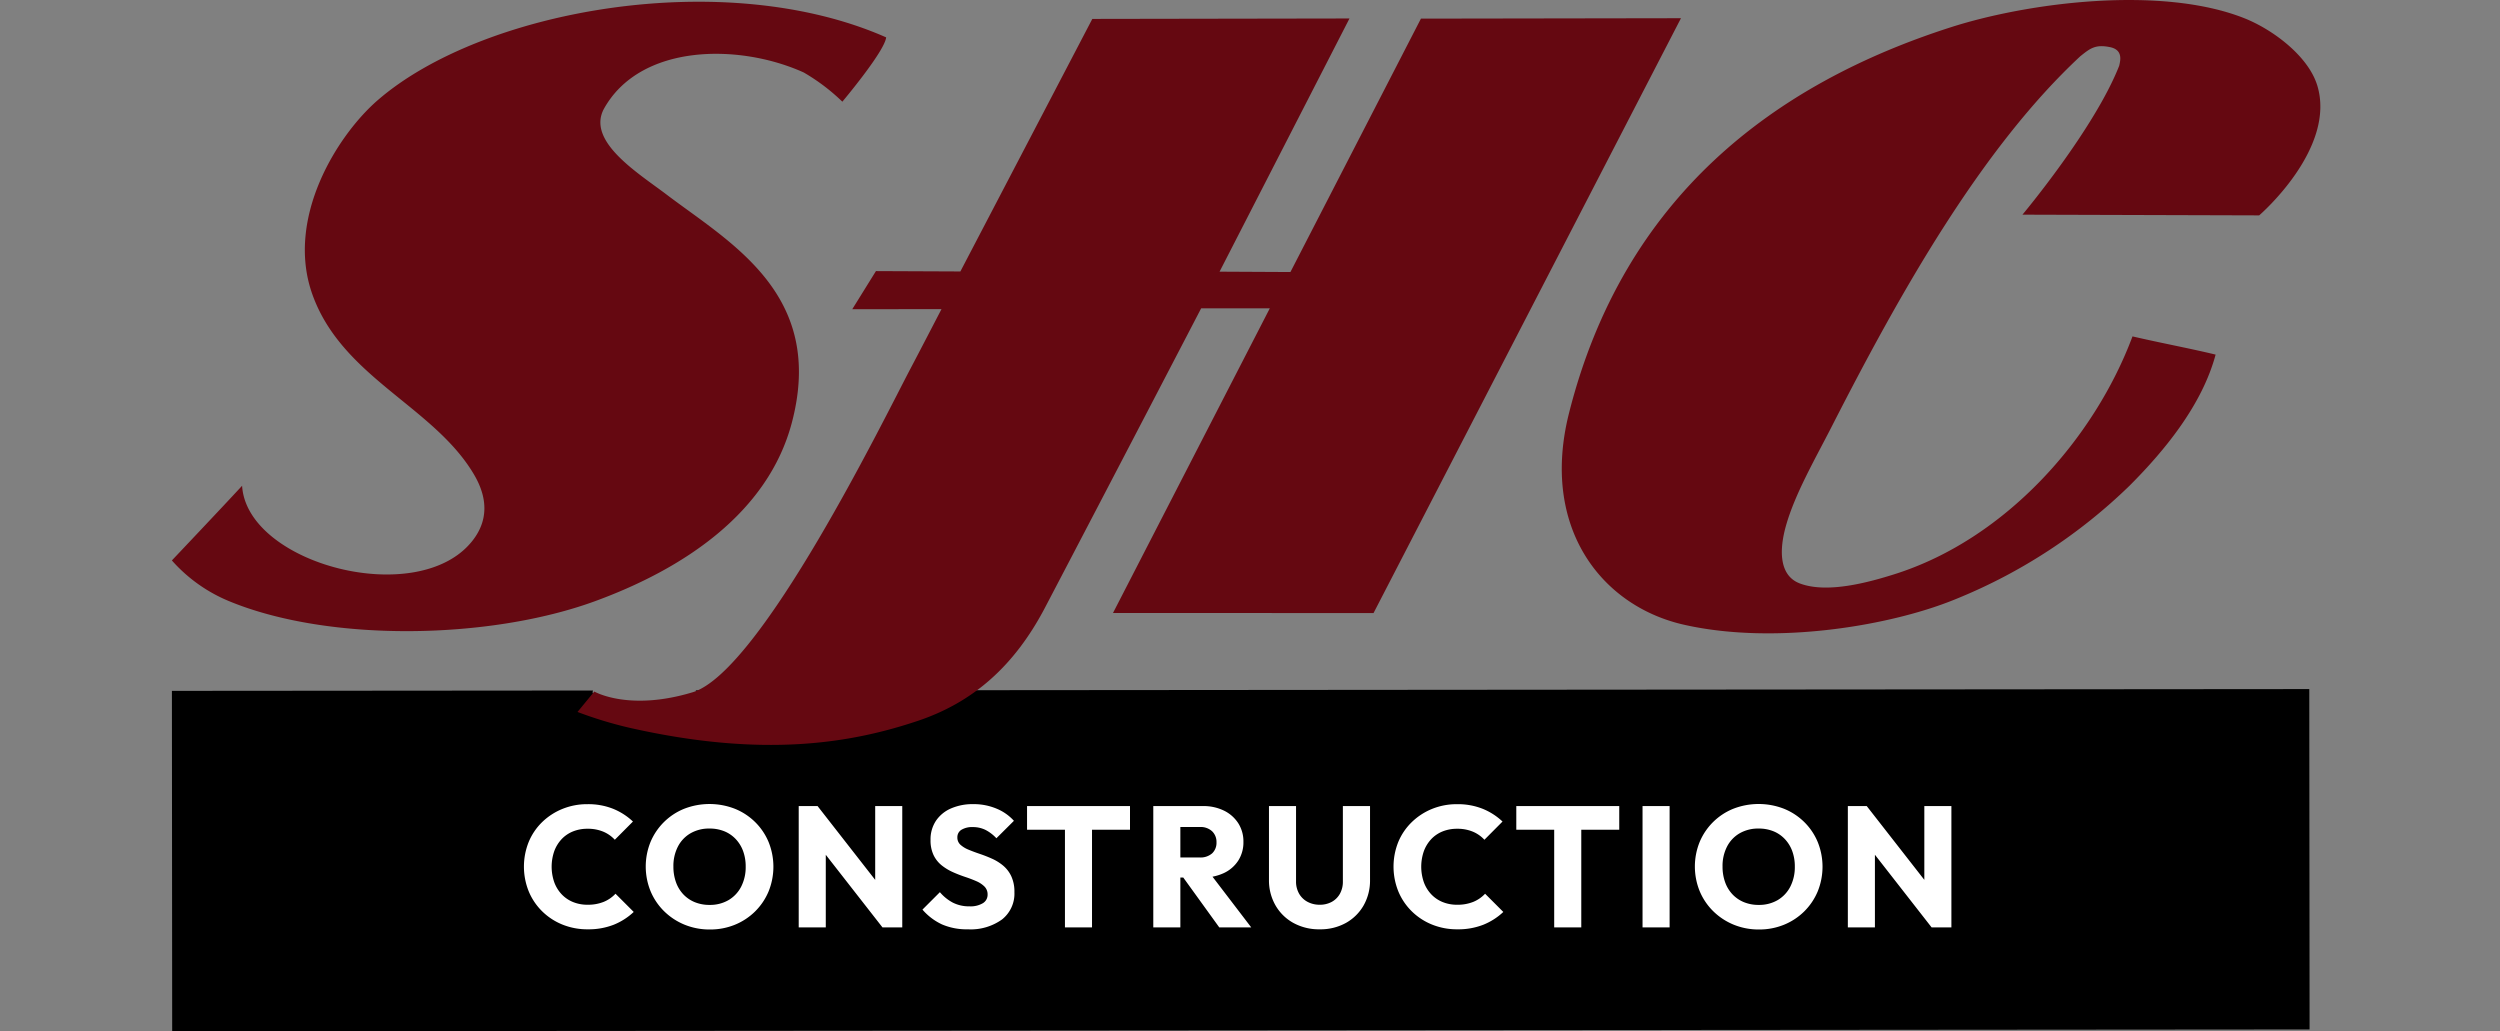
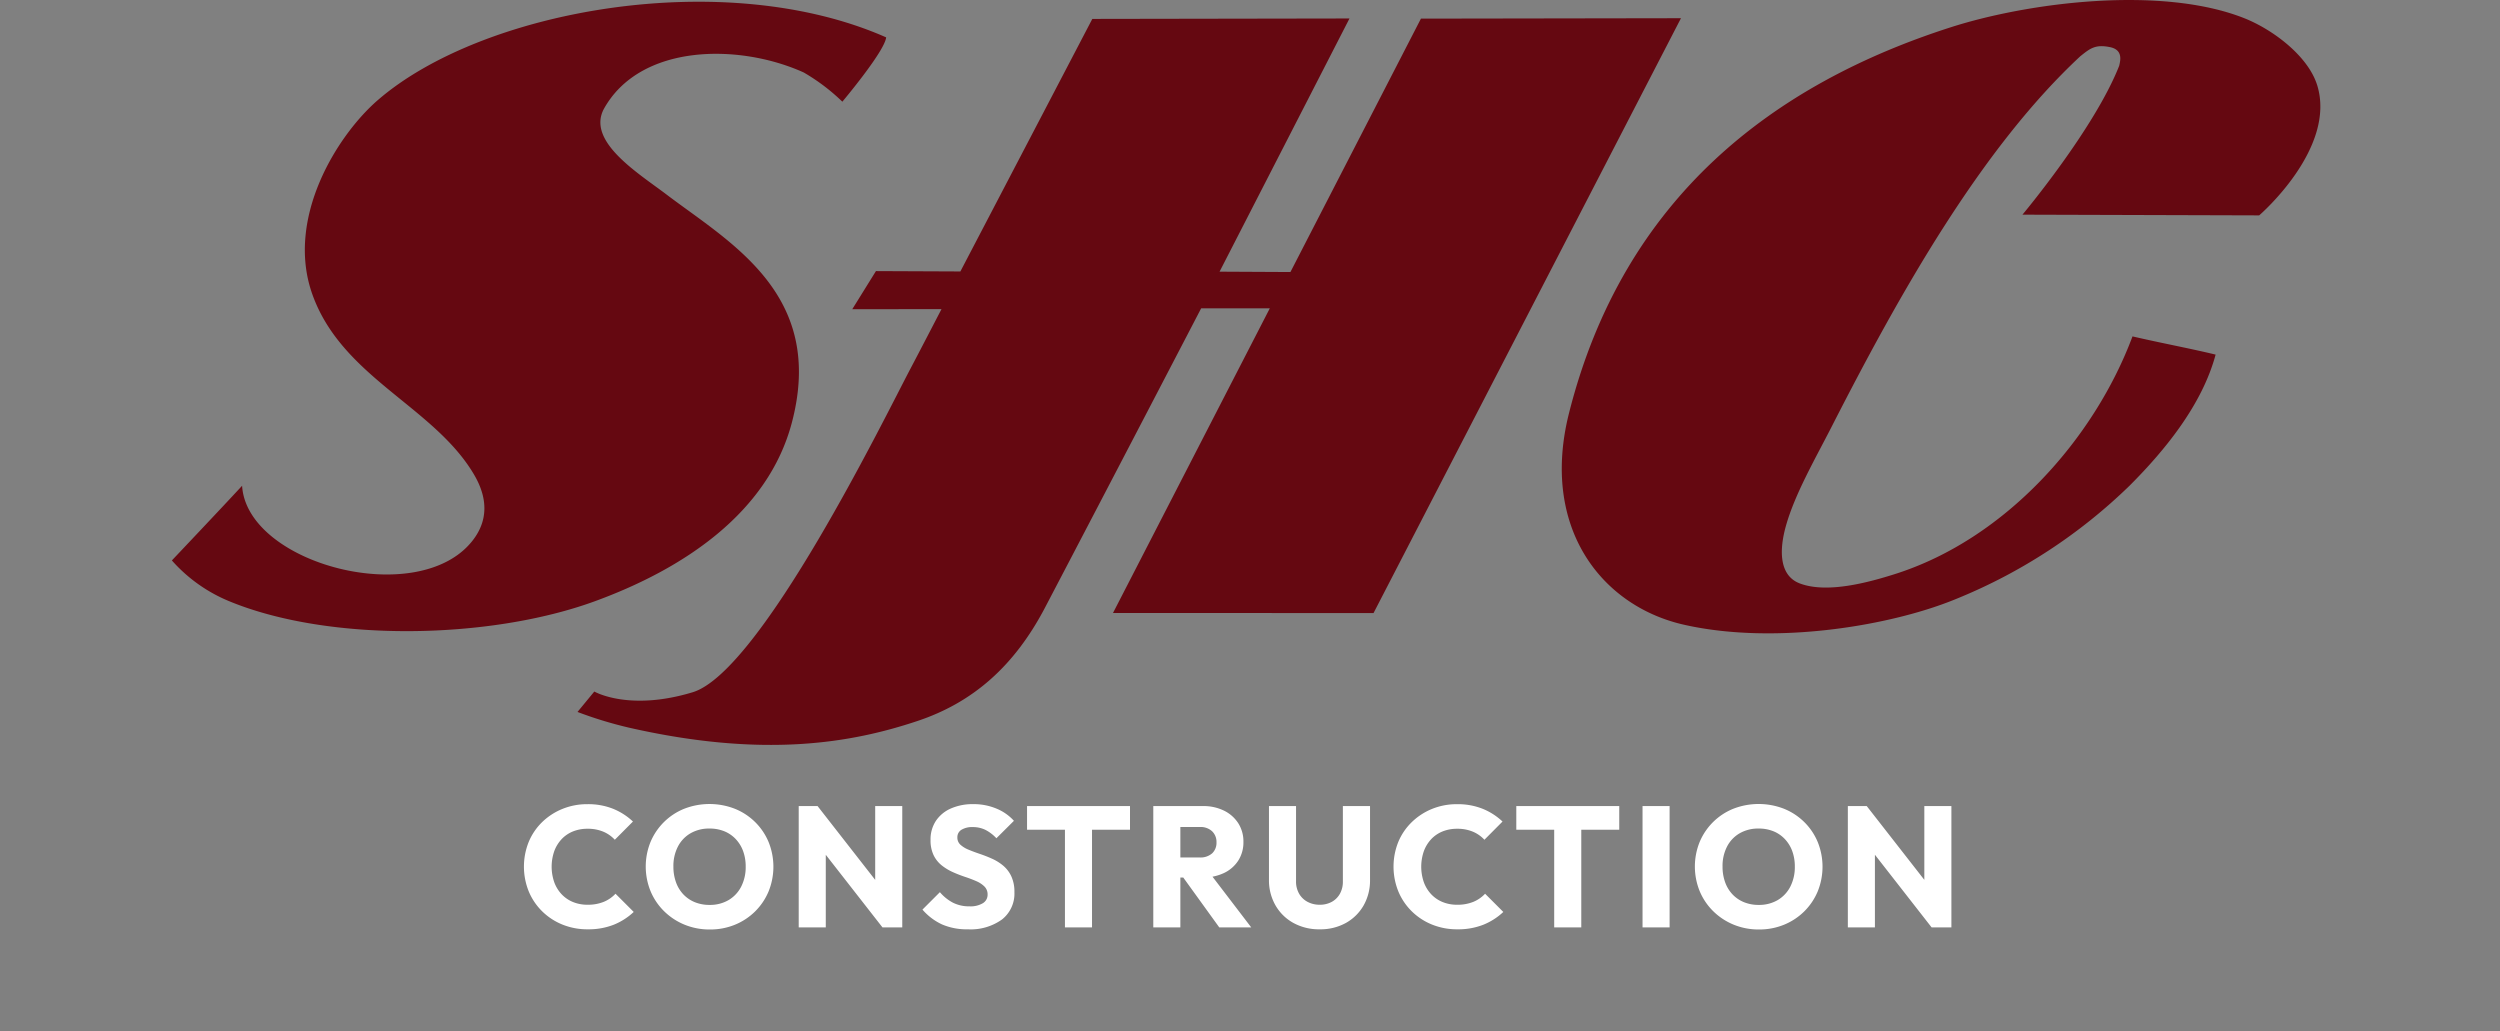
<svg xmlns="http://www.w3.org/2000/svg" width="320" height="132.001" viewBox="0 0 320 132.001">
  <rect x="0" y="0" width="320" height="132.001" fill="#808080" stroke="none" />
  <g transform="translate(-389.999 -8704)">
-     <rect width="320" height="132" transform="translate(389.999 8704)" fill="none" />
-     <path d="M67.045,39.691a.459.459,0,0,1,.063.2c0,.873-2.966,1.578-6.627,1.582s-6.627-.7-6.627-1.571a.428.428,0,0,1,.06-.2L0,39.747l.036,43.57,273.586-.231-.038-43.568Z" transform="translate(412.003 8752.684)" />
    <path d="M85.82,13.017s5.421-6.436,5.607-8.233C70.748-4.356,39.71,1.227,26.341,12.831,21.128,17.356,14.557,27.924,17.955,37.6,21.724,48.326,33.579,52.027,38.7,60.785c1.851,3.168,1.674,5.987-.19,8.385-6.882,8.869-28.922,3.054-29.521-6.994C6.314,65.076,0,71.737,0,71.737a19.931,19.931,0,0,0,7.433,5.257c12.807,5.248,33.288,4.873,46.719-.038C65.547,72.789,76.3,65.625,79.35,54.124,83.707,37.673,71.491,31.1,63.3,24.888c-3.626-2.746-10.186-6.753-8.024-10.912,4.615-8.387,17.27-8.465,25.6-4.7a25.456,25.456,0,0,1,4.944,3.739m67.993,65.456,39.351-76.14-33.284.054L143.175,34.82l-9.071-.047,16.63-32.408-32.917.056L100.928,34.747,90.12,34.7l-3.03,4.878,11.421-.009s-2.874,5.543-3.919,7.521c-3.295,6.226-19.2,38.872-27.937,41.52-8.172,2.478-12.583-.094-12.583-.094L51.921,91.13a51.816,51.816,0,0,0,6.544,2c17.319,3.947,28.55,1.969,36.952-.837,6.938-2.311,12.319-6.842,16.332-14.495,8.865-16.919,20-38.334,20-38.334l8.787,0-20.074,39Zm120.774-67.6c-1.166-3.712-5.669-7.11-9.391-8.57-10.618-4.166-27.581-2-37.53,1.2-22.561,7.253-41.836,21.683-48.83,49.369-3.693,14.627,4.116,24.681,14.682,27.088,11.661,2.654,26.6.154,34.991-3.344a68.986,68.986,0,0,0,22.077-14.448c4.6-4.6,9.3-10.4,11.012-16.776-3.133-.766-6.963-1.476-10.638-2.331C246.1,56.07,234.772,68.991,220.491,73.5c-3.151.993-8.577,2.525-12.117,1.179-2.695-1.022-2.63-4.358-1.766-7.4,1.148-4.07,3.738-8.539,5.853-12.68,8.7-17.044,19.127-35.6,31.827-47.407,1.222-.976,1.891-1.527,3.709-1.174,1.873.33,1.361,1.875,1.265,2.386-3.147,8.041-12.388,19.073-12.388,19.073l30.3.092s9.962-8.568,7.415-16.7" transform="translate(411.999 8704)" fill="#650811" />
    <path d="M57.315,22.806a8.461,8.461,0,0,1-3.223-.605,7.912,7.912,0,0,1-2.6-1.7,7.73,7.73,0,0,1-1.722-2.558,8.482,8.482,0,0,1,0-6.32,7.6,7.6,0,0,1,1.716-2.536A8.073,8.073,0,0,1,54.076,7.4a8.353,8.353,0,0,1,3.218-.611,8.569,8.569,0,0,1,3.289.594,8.144,8.144,0,0,1,2.53,1.628l-2.321,2.332a4.249,4.249,0,0,0-1.474-1.034,5.086,5.086,0,0,0-2.024-.374,4.891,4.891,0,0,0-1.854.341,4.1,4.1,0,0,0-1.452.985,4.5,4.5,0,0,0-.946,1.54,6.075,6.075,0,0,0,0,3.982,4.5,4.5,0,0,0,.946,1.54,4.159,4.159,0,0,0,1.452.99,4.823,4.823,0,0,0,1.854.347,5.36,5.36,0,0,0,2.079-.369,4.316,4.316,0,0,0,1.507-1.04l2.332,2.332a8.233,8.233,0,0,1-2.552,1.634A8.8,8.8,0,0,1,57.315,22.806Zm15.642.022a8.4,8.4,0,0,1-3.24-.616A8.107,8.107,0,0,1,67.111,20.5a7.816,7.816,0,0,1-1.738-2.563,8.377,8.377,0,0,1-.006-6.32A7.85,7.85,0,0,1,69.68,7.373a8.946,8.946,0,0,1,6.468,0,7.912,7.912,0,0,1,2.6,1.7,7.8,7.8,0,0,1,1.727,2.558,8.426,8.426,0,0,1,0,6.325,7.843,7.843,0,0,1-1.722,2.558,7.937,7.937,0,0,1-2.585,1.705A8.324,8.324,0,0,1,72.958,22.828Zm-.044-3.146a4.69,4.69,0,0,0,2.437-.616,4.235,4.235,0,0,0,1.617-1.722,5.47,5.47,0,0,0,.577-2.569,5.665,5.665,0,0,0-.33-1.98,4.455,4.455,0,0,0-.946-1.54,4.167,4.167,0,0,0-1.463-1,4.955,4.955,0,0,0-1.892-.347,4.735,4.735,0,0,0-2.426.605,4.177,4.177,0,0,0-1.617,1.7,5.4,5.4,0,0,0-.578,2.558,5.837,5.837,0,0,0,.33,2.008,4.412,4.412,0,0,0,.94,1.551,4.2,4.2,0,0,0,1.463,1A4.9,4.9,0,0,0,72.914,19.682Zm11.418,2.882V7.032h2.42l1.045,3.1v12.43Zm10.725,0L85.9,10.838l.847-3.806L95.9,18.758Zm0,0-.935-3.091V7.032h3.465V22.564Zm10.923.242a7.98,7.98,0,0,1-3.295-.622,7.462,7.462,0,0,1-2.514-1.9l2.233-2.233a5.585,5.585,0,0,0,1.661,1.342,4.578,4.578,0,0,0,2.134.473,3.074,3.074,0,0,0,1.7-.4,1.256,1.256,0,0,0,.61-1.106,1.4,1.4,0,0,0-.4-1.029,3.34,3.34,0,0,0-1.045-.688q-.649-.286-1.43-.545a16.607,16.607,0,0,1-1.557-.605,6.718,6.718,0,0,1-1.425-.858,3.8,3.8,0,0,1-1.045-1.3,4.344,4.344,0,0,1-.4-1.964,4.29,4.29,0,0,1,.7-2.47,4.44,4.44,0,0,1,1.931-1.573,6.931,6.931,0,0,1,2.827-.545,7.545,7.545,0,0,1,2.992.578,6.138,6.138,0,0,1,2.222,1.557l-2.244,2.233a5.054,5.054,0,0,0-1.414-1.078,3.622,3.622,0,0,0-1.612-.352,2.635,2.635,0,0,0-1.441.341,1.1,1.1,0,0,0-.528.979,1.224,1.224,0,0,0,.4.946,3.546,3.546,0,0,0,1.045.633q.649.27,1.43.534t1.557.611a6.137,6.137,0,0,1,1.425.886,3.984,3.984,0,0,1,1.045,1.364,4.683,4.683,0,0,1,.4,2.035,4.214,4.214,0,0,1-1.584,3.493A6.859,6.859,0,0,1,105.98,22.806Zm12.43-.242V7.252h3.465V22.564Zm-4.851-12.507V7.032h13.178v3.025Zm18.81,6.116V13.61h3.278a2.254,2.254,0,0,0,1.6-.523,1.852,1.852,0,0,0,.561-1.425,1.883,1.883,0,0,0-.555-1.4,2.164,2.164,0,0,0-1.59-.55h-3.289V7.032h3.7a5.929,5.929,0,0,1,2.706.589,4.516,4.516,0,0,1,1.821,1.617,4.32,4.32,0,0,1,.654,2.371,4.325,4.325,0,0,1-.66,2.4,4.425,4.425,0,0,1-1.848,1.6,6.35,6.35,0,0,1-2.783.572Zm-2.651,6.391V7.032h3.465V22.564Zm8.448,0-4.829-6.688,3.157-.858,5.764,7.546Zm12.852.242a6.785,6.785,0,0,1-3.373-.819,5.955,5.955,0,0,1-2.291-2.256,6.427,6.427,0,0,1-.829-3.272V7.032h3.465v9.614a3.109,3.109,0,0,0,.4,1.613,2.709,2.709,0,0,0,1.09,1.04,3.251,3.251,0,0,0,1.536.362,3.158,3.158,0,0,0,1.532-.361,2.654,2.654,0,0,0,1.051-1.033,3.156,3.156,0,0,0,.386-1.6V7.032h3.476v9.449a6.432,6.432,0,0,1-.818,3.261,5.931,5.931,0,0,1-2.266,2.245A6.7,6.7,0,0,1,151.018,22.806Zm17.608,0A8.461,8.461,0,0,1,165.4,22.2a7.911,7.911,0,0,1-2.6-1.7,7.73,7.73,0,0,1-1.722-2.558,8.482,8.482,0,0,1,0-6.32A7.6,7.6,0,0,1,162.8,9.089,8.072,8.072,0,0,1,165.386,7.4,8.353,8.353,0,0,1,168.6,6.79a8.568,8.568,0,0,1,3.289.594,8.143,8.143,0,0,1,2.53,1.628L172.1,11.344a4.249,4.249,0,0,0-1.474-1.034,5.086,5.086,0,0,0-2.024-.374,4.891,4.891,0,0,0-1.854.341,4.1,4.1,0,0,0-1.452.985,4.5,4.5,0,0,0-.946,1.54,6.076,6.076,0,0,0,0,3.982,4.5,4.5,0,0,0,.946,1.54,4.159,4.159,0,0,0,1.452.99,4.823,4.823,0,0,0,1.854.347,5.36,5.36,0,0,0,2.079-.369,4.317,4.317,0,0,0,1.507-1.04l2.332,2.332a8.233,8.233,0,0,1-2.552,1.634A8.8,8.8,0,0,1,168.625,22.806Zm12.408-.242V7.252H184.5V22.564Zm-4.851-12.507V7.032H189.36v3.025Zm16.159,12.507V7.032h3.465V22.564Zm14.905.264a8.4,8.4,0,0,1-3.24-.616A8.107,8.107,0,0,1,201.4,20.5a7.816,7.816,0,0,1-1.738-2.563,8.377,8.377,0,0,1-.006-6.32,7.85,7.85,0,0,1,4.312-4.246,8.946,8.946,0,0,1,6.468,0,7.912,7.912,0,0,1,2.6,1.7,7.8,7.8,0,0,1,1.727,2.558,8.426,8.426,0,0,1,0,6.325,7.843,7.843,0,0,1-1.722,2.558,7.936,7.936,0,0,1-2.585,1.705A8.324,8.324,0,0,1,207.247,22.828Zm-.044-3.146a4.69,4.69,0,0,0,2.437-.616,4.235,4.235,0,0,0,1.617-1.722,5.47,5.47,0,0,0,.577-2.569,5.665,5.665,0,0,0-.33-1.98,4.456,4.456,0,0,0-.946-1.54,4.167,4.167,0,0,0-1.463-1,4.955,4.955,0,0,0-1.892-.347,4.735,4.735,0,0,0-2.426.605,4.178,4.178,0,0,0-1.617,1.7,5.4,5.4,0,0,0-.577,2.558,5.837,5.837,0,0,0,.33,2.008,4.412,4.412,0,0,0,.941,1.551,4.2,4.2,0,0,0,1.463,1A4.9,4.9,0,0,0,207.2,19.682Zm11.418,2.882V7.032h2.42l1.045,3.1v12.43Zm10.725,0-9.152-11.726.847-3.806,9.152,11.726Zm0,0-.935-3.091V7.032h3.465V22.564Z" transform="translate(407.903 8800.146)" fill="#fff" />
  </g>
</svg>